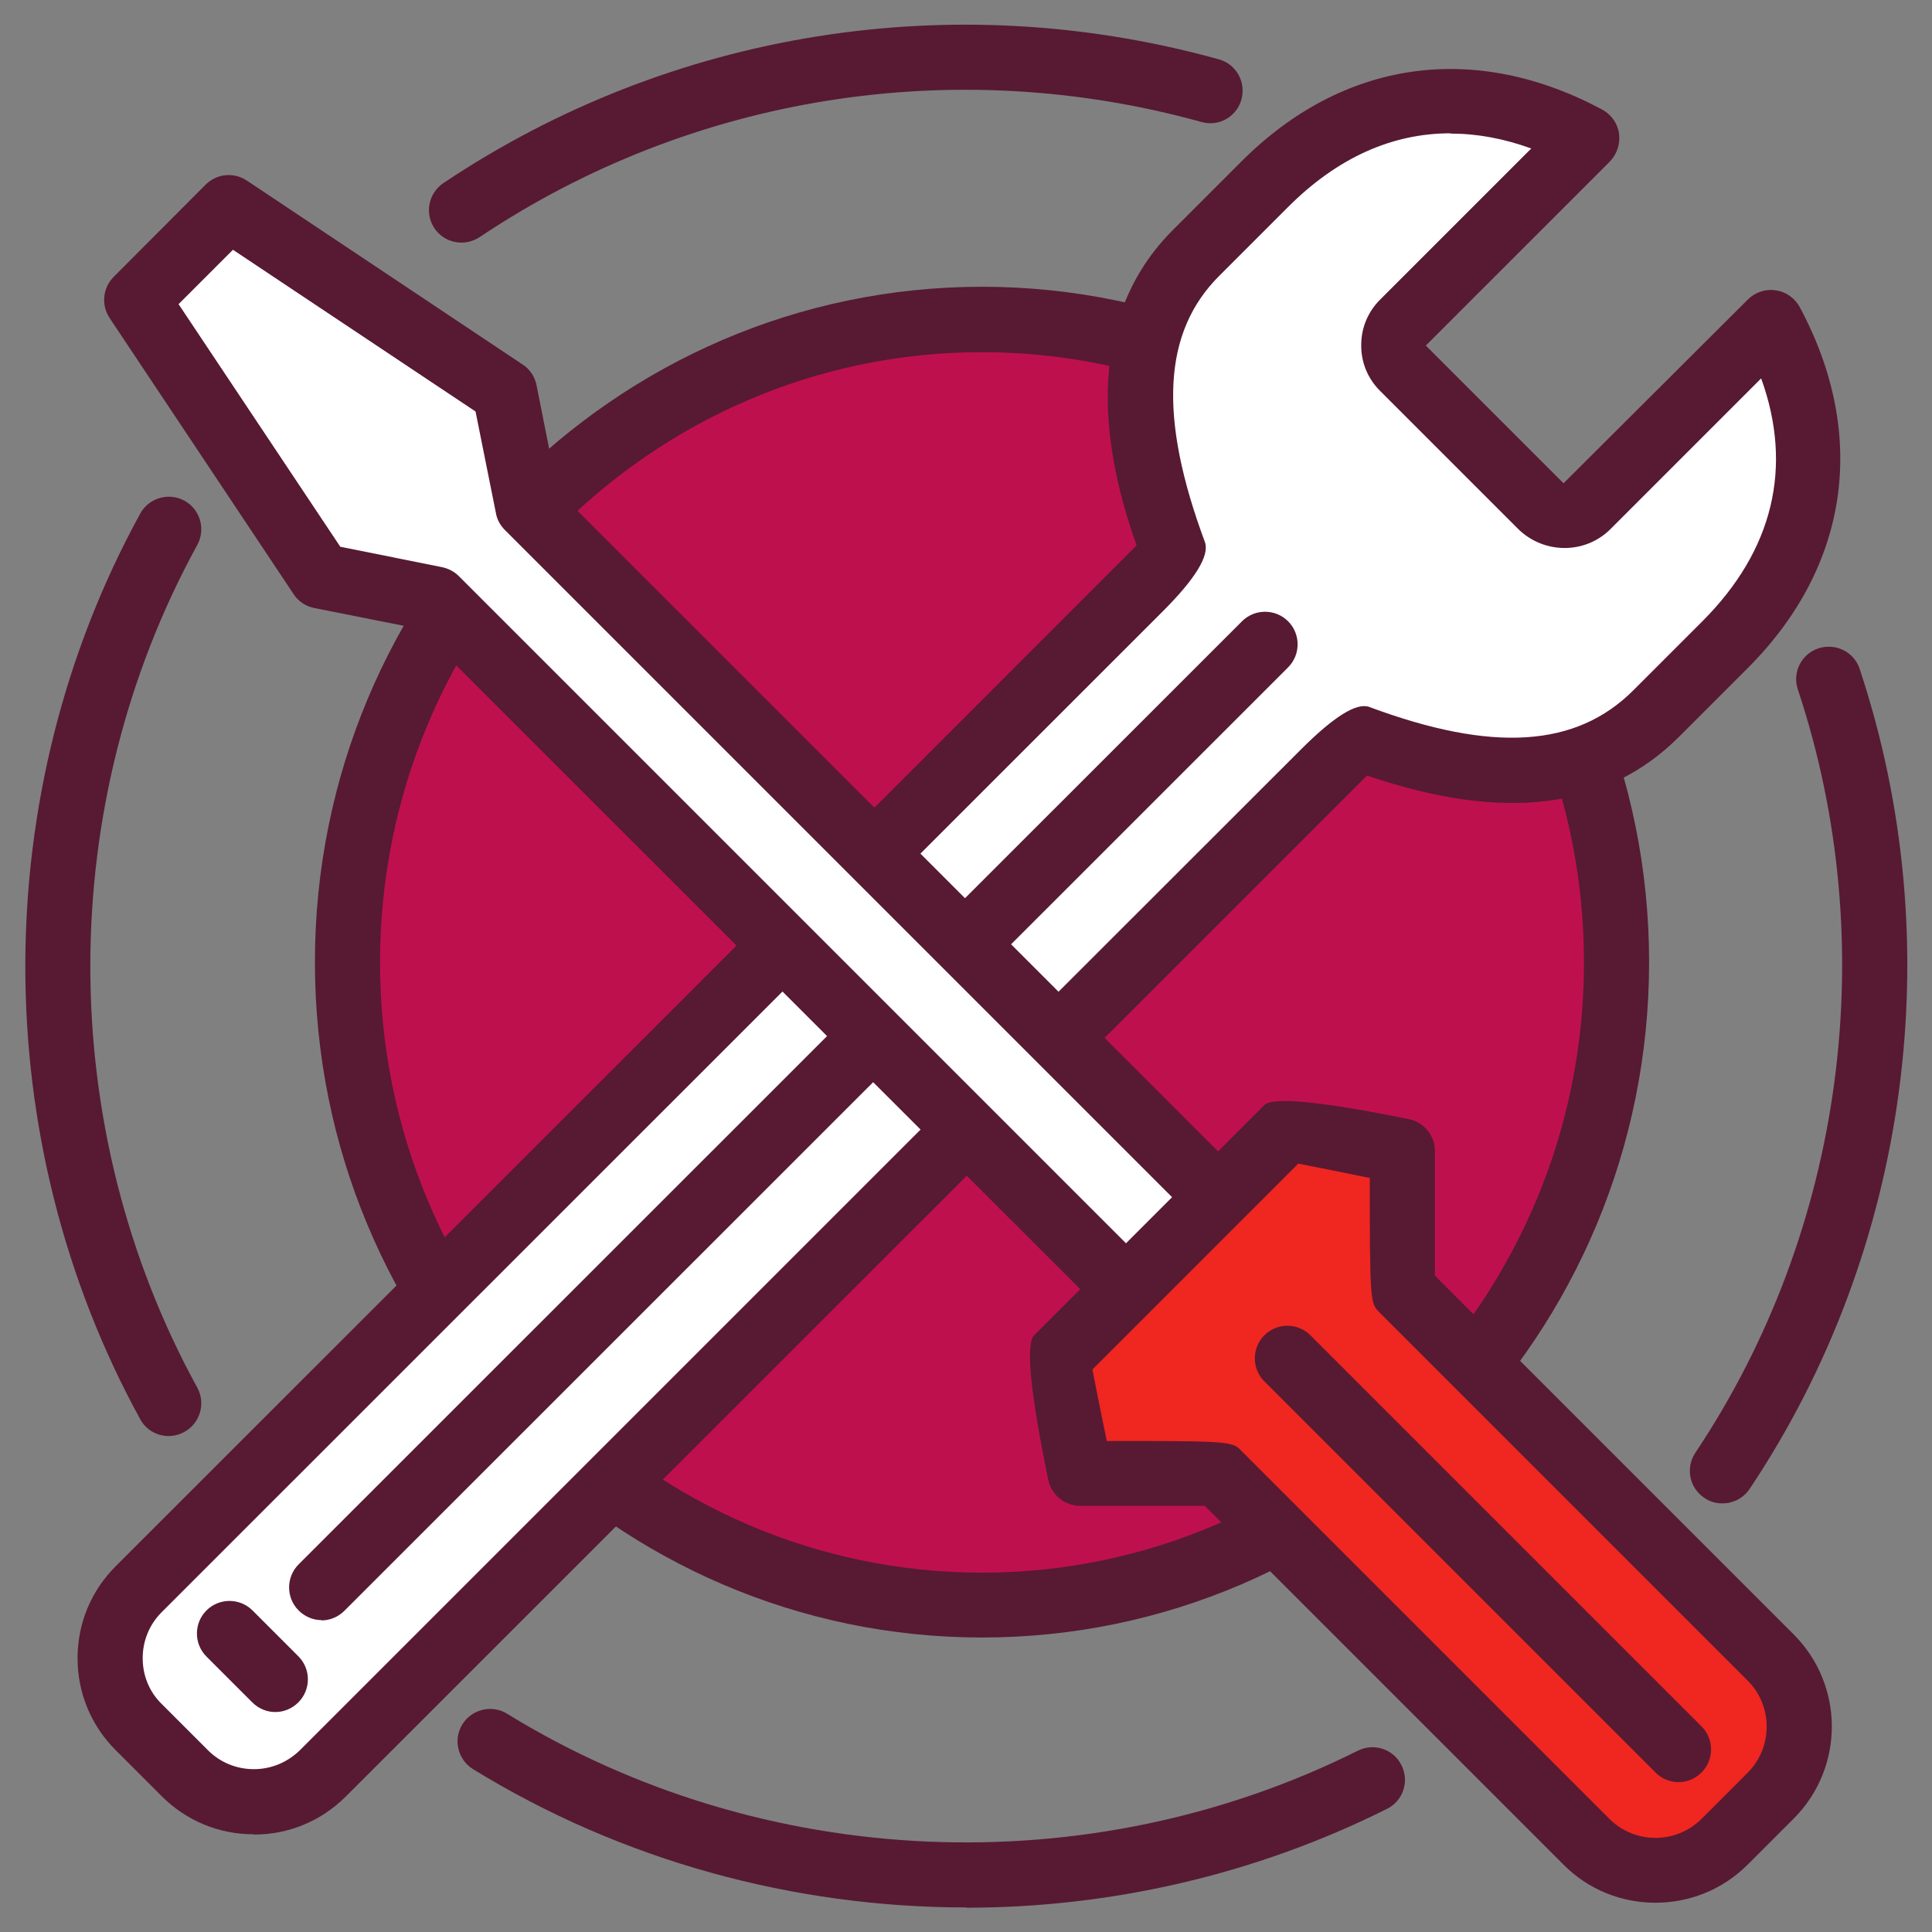
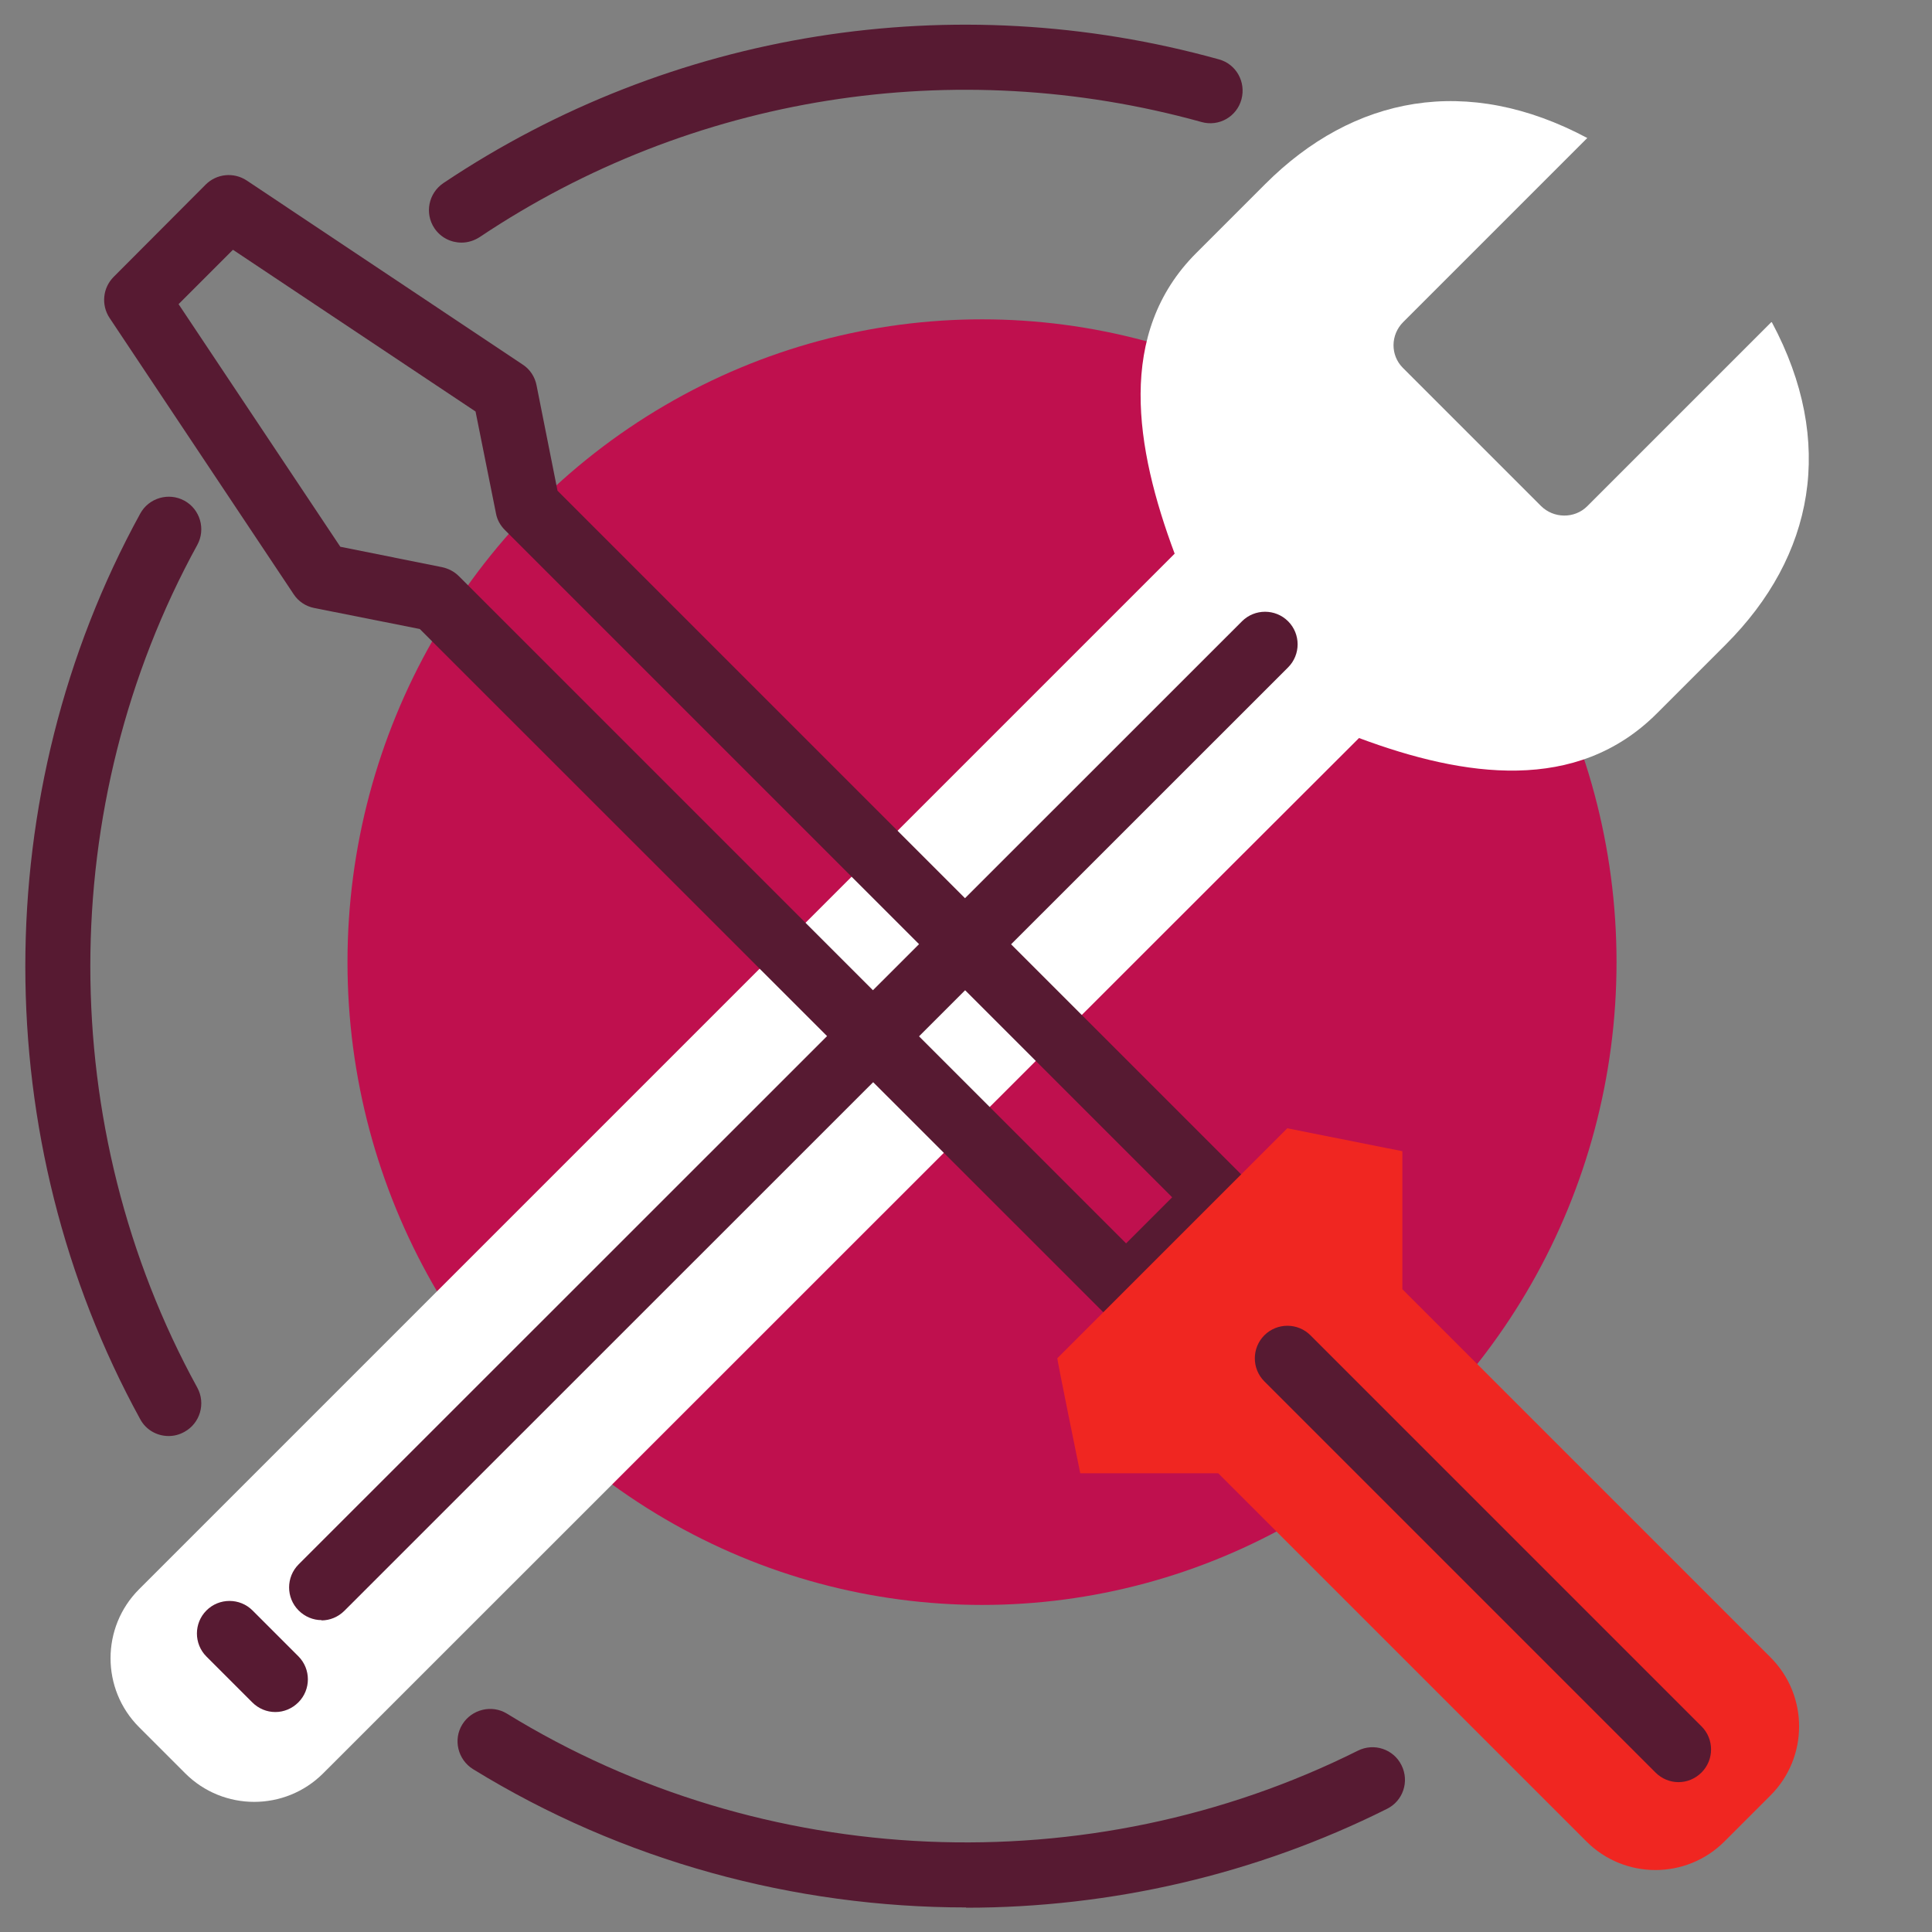
<svg xmlns="http://www.w3.org/2000/svg" id="uuid-124628b5-3849-4099-836b-2b679226042a" viewBox="0 0 70 70">
  <rect x="0" y="0" width="70" height="70" fill="#808080" stroke="none" />
  <defs>
    <style>.uuid-b562105e-80f0-4f62-a18a-96fd655e9068{fill:none;}.uuid-7e0999db-b9c7-4c35-a054-0feceb1436d2{fill:#f02621;}.uuid-fb8e9243-1899-415a-bbb8-69163cff8026{fill:#fff;}.uuid-56d9f6e9-a12c-4fe9-84d1-7606fde125db{fill:#bf104e;}.uuid-a2298f7a-84a5-4063-996f-8c2583df3da9{fill:#571a32;}.uuid-3951e80f-44a6-4410-b66e-f24296186e82{clip-path:url(#uuid-2d3e0575-08b0-432a-9dde-3c0fc545613e);}</style>
    <clipPath id="uuid-2d3e0575-08b0-432a-9dde-3c0fc545613e">
      <rect class="uuid-b562105e-80f0-4f62-a18a-96fd655e9068" width="70" height="70" />
    </clipPath>
  </defs>
  <g id="uuid-e9b5866f-9399-4bf5-9b94-bfe59a04ca24">
    <g class="uuid-3951e80f-44a6-4410-b66e-f24296186e82">
      <ellipse class="uuid-56d9f6e9-a12c-4fe9-84d1-7606fde125db" cx="35.58" cy="34.86" rx="22.99" ry="23.29" />
-       <path class="uuid-a2298f7a-84a5-4063-996f-8c2583df3da9" d="m35.58,59.33c-13.33,0-24.17-10.98-24.17-24.47s10.84-24.47,24.17-24.47,24.17,10.98,24.17,24.47-10.84,24.47-24.17,24.47Zm0-46.57c-12.03,0-21.81,9.92-21.81,22.11s9.79,22.11,21.81,22.11,21.81-9.92,21.81-22.11-9.79-22.11-21.81-22.11Z" />
      <path class="uuid-fb8e9243-1899-415a-bbb8-69163cff8026" d="m64.18,11.67l-6.67,6.67c-.46.46-1.22.45-1.68-.01l-5-5c-.46-.46-.45-1.2.01-1.66l6.67-6.67c-4.35-2.32-8.47-1.53-11.67,1.67l-2.5,2.5c-2.9,2.9-2.21,7.06-.78,10.89,0,0-28.83,28.83-37.52,37.52-1.38,1.38-1.38,3.62,0,5l1.67,1.67c1.38,1.38,3.62,1.38,5,0,8.69-8.69,37.52-37.51,37.53-37.51,3.83,1.43,7.89,2.01,10.79-.89l2.5-2.5c3.2-3.2,3.99-7.33,1.67-11.67Z" />
-       <path class="uuid-a2298f7a-84a5-4063-996f-8c2583df3da9" d="m9.19,66.46h0c-1.26,0-2.44-.49-3.33-1.38l-1.67-1.67c-.89-.89-1.38-2.07-1.38-3.33,0-1.26.49-2.44,1.38-3.33,7.6-7.6,33.01-33,36.99-36.99-.86-2.44-2.36-7.75,1.31-11.42l2.5-2.5c3.67-3.67,8.43-4.35,13.06-1.87.33.18.56.5.61.87.05.37-.07.74-.33,1.01l-6.67,6.67,4.99,4.99,6.68-6.66c.26-.26.64-.39,1.01-.33.37.05.69.28.87.61,2.48,4.63,1.79,9.39-1.87,13.06l-2.5,2.5c-2.64,2.64-6.35,3.1-11.31,1.41-3.91,3.91-28.67,28.66-37,36.99-.89.89-2.07,1.38-3.33,1.38ZM52.55,4.83c-2.12,0-4.1.89-5.88,2.67l-2.5,2.5c-2.04,2.04-2.2,5.11-.51,9.65q.24.73-1.53,2.5L5.86,58.41c-.45.45-.69,1.04-.69,1.67,0,.63.24,1.22.69,1.66l1.67,1.67c.45.45,1.04.69,1.67.69h0c.63,0,1.22-.25,1.67-.69,4.35-4.35,13.73-13.73,22.02-22.02l14.25-14.24q1.77-1.77,2.46-1.54c4.48,1.67,7.51,1.47,9.58-.6l2.5-2.5c2.57-2.57,3.29-5.59,2.13-8.8l-5.46,5.46c-.92.92-2.42.91-3.35-.01l-5-5c-.45-.45-.69-1.04-.68-1.67,0-.62.25-1.21.7-1.65l5.46-5.46c-.99-.36-1.97-.54-2.92-.54Z" />
      <path class="uuid-a2298f7a-84a5-4063-996f-8c2583df3da9" d="m9.97,62.03c-.3,0-.6-.12-.83-.35l-1.66-1.66c-.46-.46-.46-1.21,0-1.67s1.21-.46,1.67,0l1.66,1.66c.46.46.46,1.21,0,1.67-.23.23-.53.35-.83.35Z" />
      <path class="uuid-a2298f7a-84a5-4063-996f-8c2583df3da9" d="m16.72,8.79c-.38,0-.75-.18-.98-.52-.36-.54-.22-1.27.33-1.64C24.32,1.11,34.56-.52,44.16,2.15c.63.17.99.82.82,1.45-.17.63-.82,1-1.45.82-8.94-2.48-18.47-.97-26.15,4.17-.2.13-.43.2-.65.2Z" />
      <path class="uuid-a2298f7a-84a5-4063-996f-8c2583df3da9" d="m6.11,52.03c-.42,0-.82-.22-1.03-.61-5.55-10.12-5.55-22.69,0-32.81.31-.57,1.03-.78,1.6-.47.57.31.78,1.03.47,1.6-5.17,9.42-5.17,21.12,0,30.54.31.57.1,1.29-.47,1.6-.18.1-.37.15-.57.15Z" />
      <path class="uuid-a2298f7a-84a5-4063-996f-8c2583df3da9" d="m35.01,69.11c-6.23,0-12.46-1.68-17.87-5.01-.55-.34-.73-1.07-.39-1.62.34-.55,1.07-.73,1.62-.39,9.27,5.7,21.08,6.21,30.83,1.34.58-.29,1.29-.06,1.58.53.29.58.06,1.29-.53,1.58-4.78,2.39-10.02,3.58-15.25,3.58Z" />
-       <path class="uuid-a2298f7a-84a5-4063-996f-8c2583df3da9" d="m62.4,54.47c-.23,0-.45-.06-.65-.2-.54-.36-.69-1.09-.32-1.64,5.39-8.07,6.78-18.41,3.71-27.65-.21-.62.13-1.29.75-1.49.62-.2,1.29.13,1.49.75,3.3,9.93,1.81,21.04-3.99,29.71-.23.34-.6.52-.98.52Z" />
      <path class="uuid-a2298f7a-84a5-4063-996f-8c2583df3da9" d="m11.65,58.7c-.3,0-.6-.12-.83-.35-.46-.46-.46-1.21,0-1.67L45,22.51c.46-.46,1.21-.46,1.67,0s.46,1.21,0,1.67L12.48,58.36c-.23.23-.53.35-.83.35Z" />
-       <polygon class="uuid-fb8e9243-1899-415a-bbb8-69163cff8026" points="40.8 46.72 15.79 21.7 11.62 20.87 4.95 10.86 8.28 7.53 18.29 14.2 19.12 18.37 44.14 43.38 40.8 46.72" />
      <path class="uuid-a2298f7a-84a5-4063-996f-8c2583df3da9" d="m40.8,47.89c-.31,0-.61-.12-.83-.35L15.21,22.79l-3.82-.76c-.31-.06-.58-.24-.75-.5L3.97,11.52c-.31-.47-.25-1.09.15-1.49l3.33-3.34c.4-.4,1.02-.46,1.49-.15l10,6.67c.26.17.44.44.5.75l.76,3.82,24.76,24.76c.46.46.46,1.21,0,1.67l-3.33,3.34c-.22.22-.52.35-.83.35ZM12.33,19.81l3.69.74c.23.05.44.16.6.32l24.18,24.18,1.67-1.67-24.18-24.18c-.16-.16-.28-.37-.32-.6l-.74-3.69-8.79-5.86-1.97,1.97,5.86,8.79Z" />
      <path class="uuid-7e0999db-b9c7-4c35-a054-0feceb1436d2" d="m38.3,49.22l8.34-8.34s4.17.83,4.17.83c0,0,0,5,0,5l13.34,13.34c1.38,1.38,1.38,3.62,0,5l-1.67,1.67c-1.38,1.38-3.62,1.38-5,0l-13.34-13.34s-5,0-5,0c0,0-.85-4.15-.83-4.17Z" />
-       <path class="uuid-a2298f7a-84a5-4063-996f-8c2583df3da9" d="m59.98,68.94c-1.21,0-2.42-.46-3.33-1.38l-13-13c-.92,0-3.02,0-4.51,0h0c-.56,0-1.04-.39-1.16-.94q-.98-4.77-.51-5.24h0l8.34-8.34q.46-.46,5.24.51c.55.11.94.6.94,1.16,0,1.49,0,3.59,0,4.51l13,13c1.84,1.84,1.84,4.83,0,6.67l-1.67,1.67c-.92.92-2.13,1.38-3.34,1.38Zm-19.04-16.73c3.7,0,3.74.04,4.05.37l13.32,13.32c.92.92,2.42.92,3.34,0l1.67-1.67c.92-.92.92-2.42,0-3.34l-13.34-13.34c-.33-.33-.35-.35-.35-4.87-.93-.19-1.97-.4-2.59-.52l-7.46,7.46c.12.62.33,1.66.52,2.59.3,0,.58,0,.85,0Z" />
      <path class="uuid-a2298f7a-84a5-4063-996f-8c2583df3da9" d="m60.81,64.57c-.3,0-.6-.12-.83-.35l-14.17-14.17c-.46-.46-.46-1.21,0-1.67.46-.46,1.21-.46,1.67,0l14.17,14.17c.46.46.46,1.21,0,1.67-.23.23-.53.35-.83.35Z" />
    </g>
  </g>
</svg>